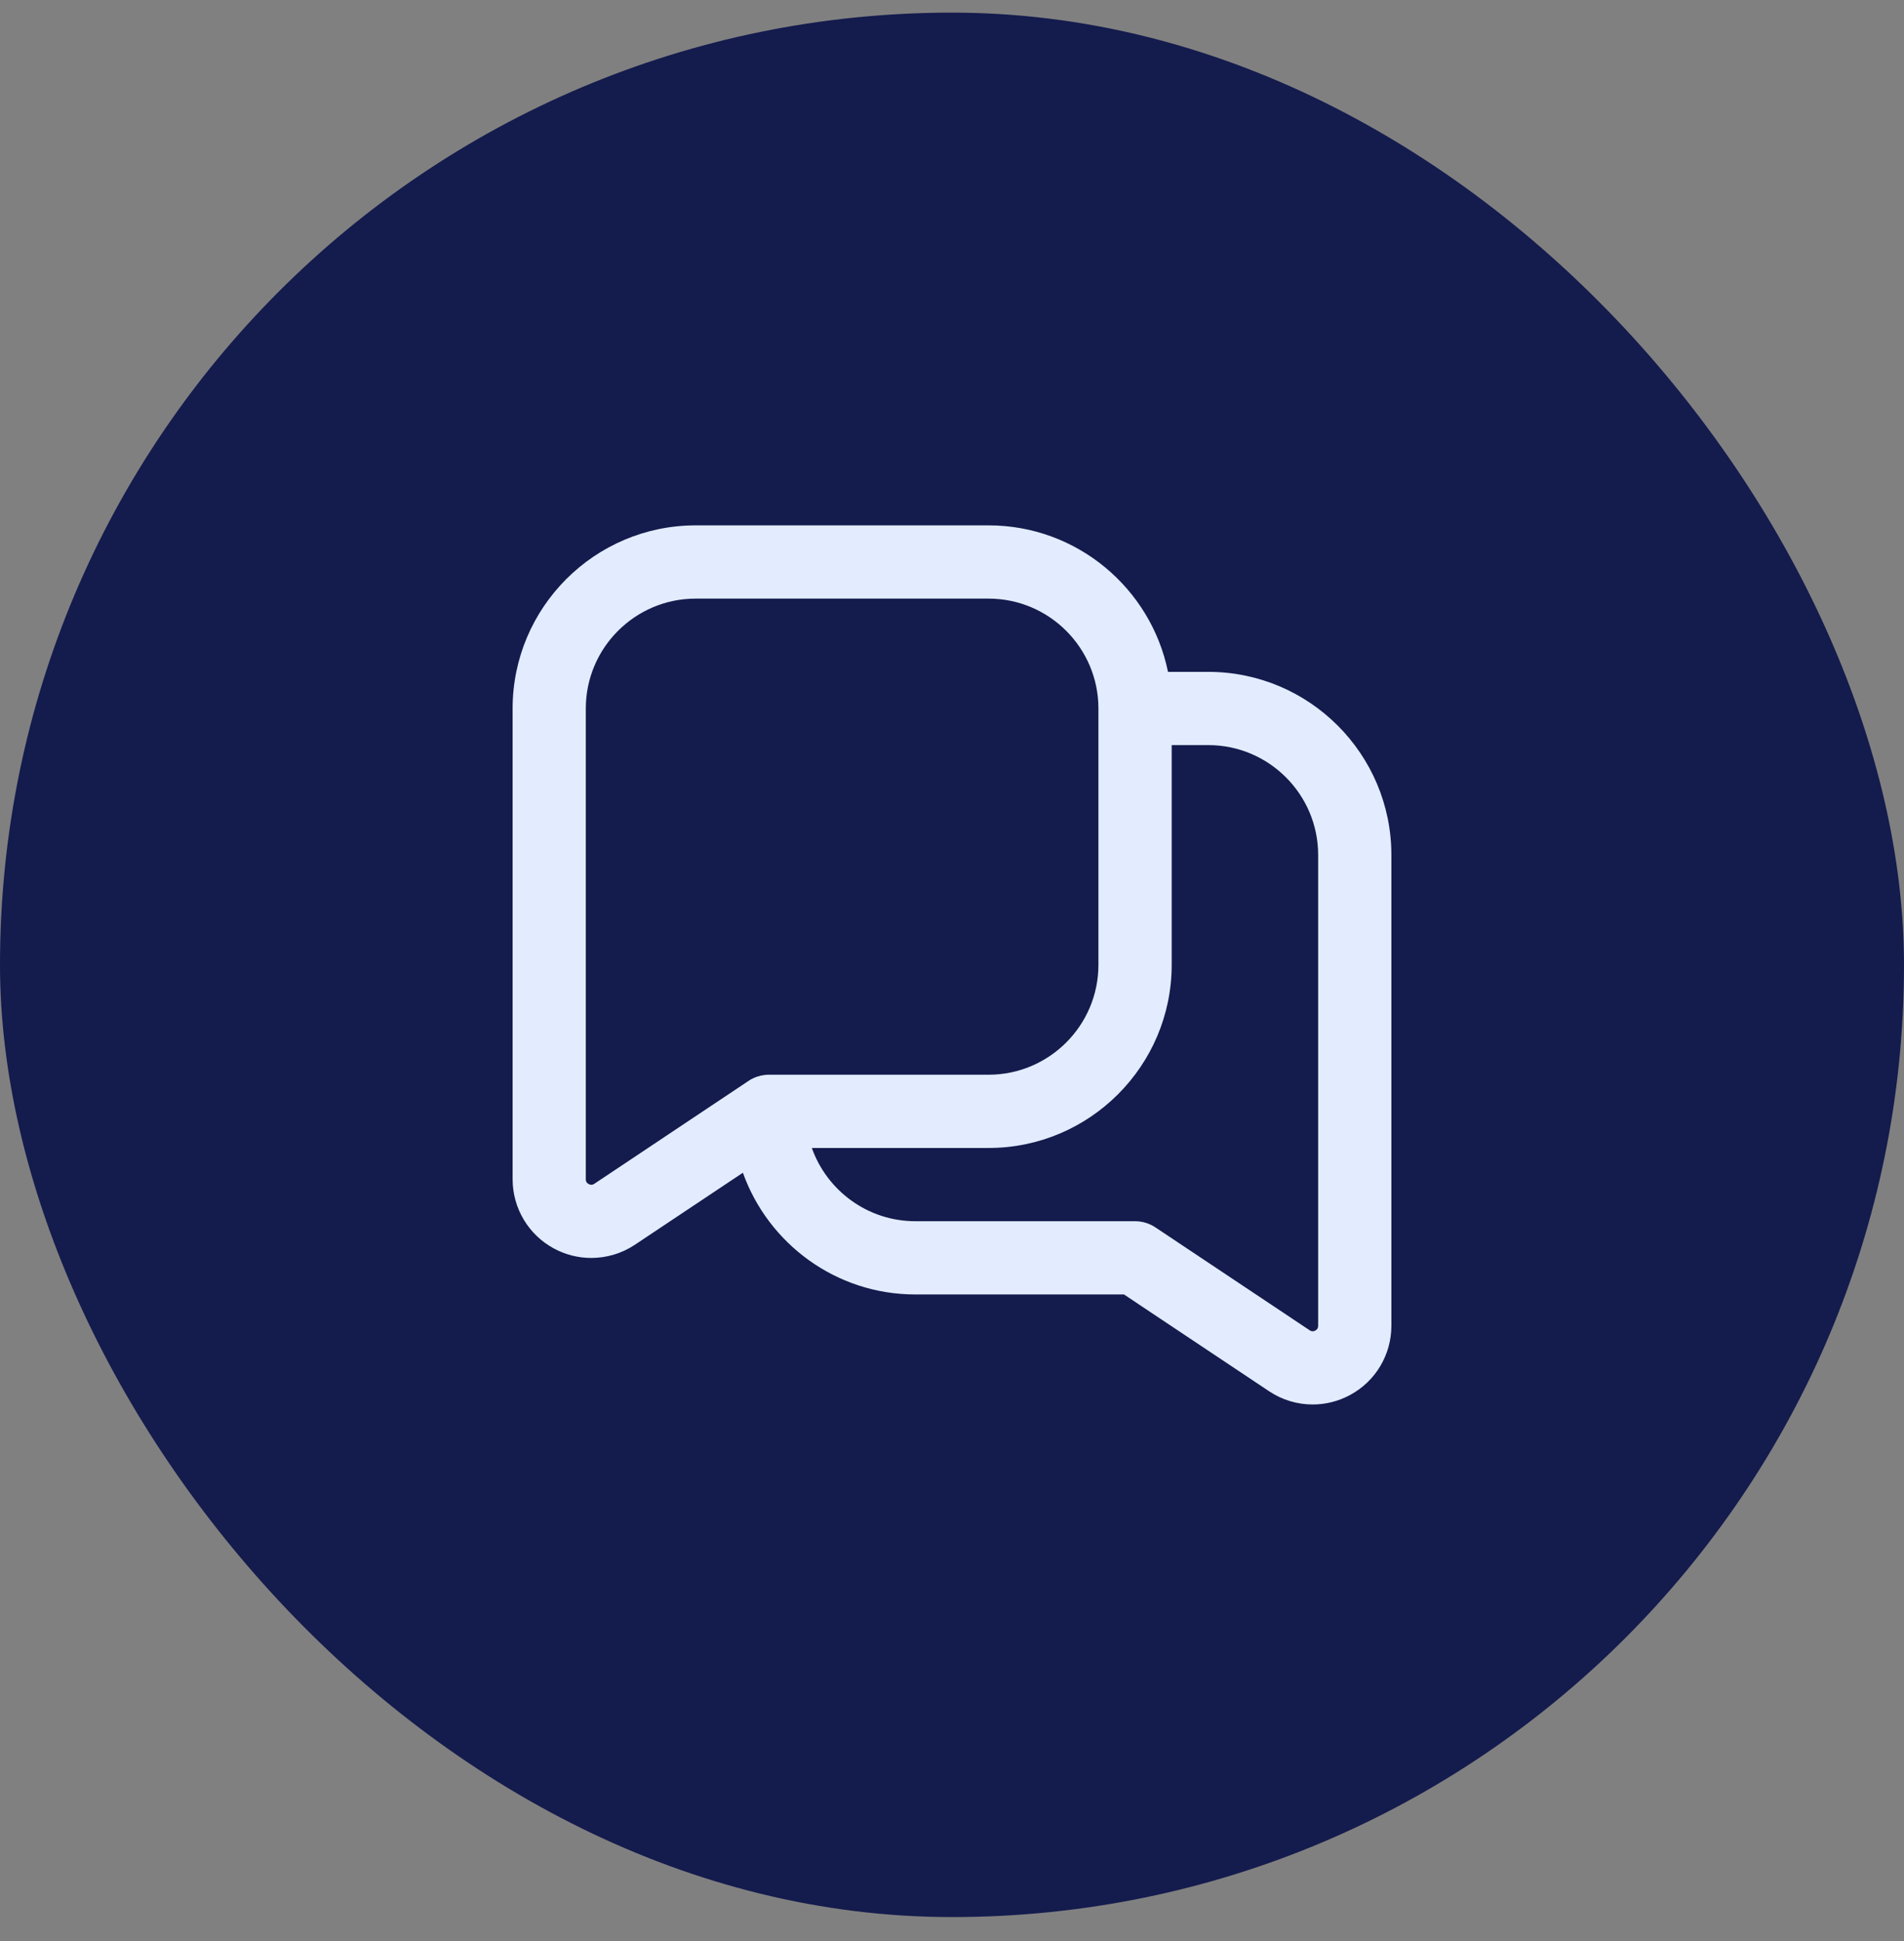
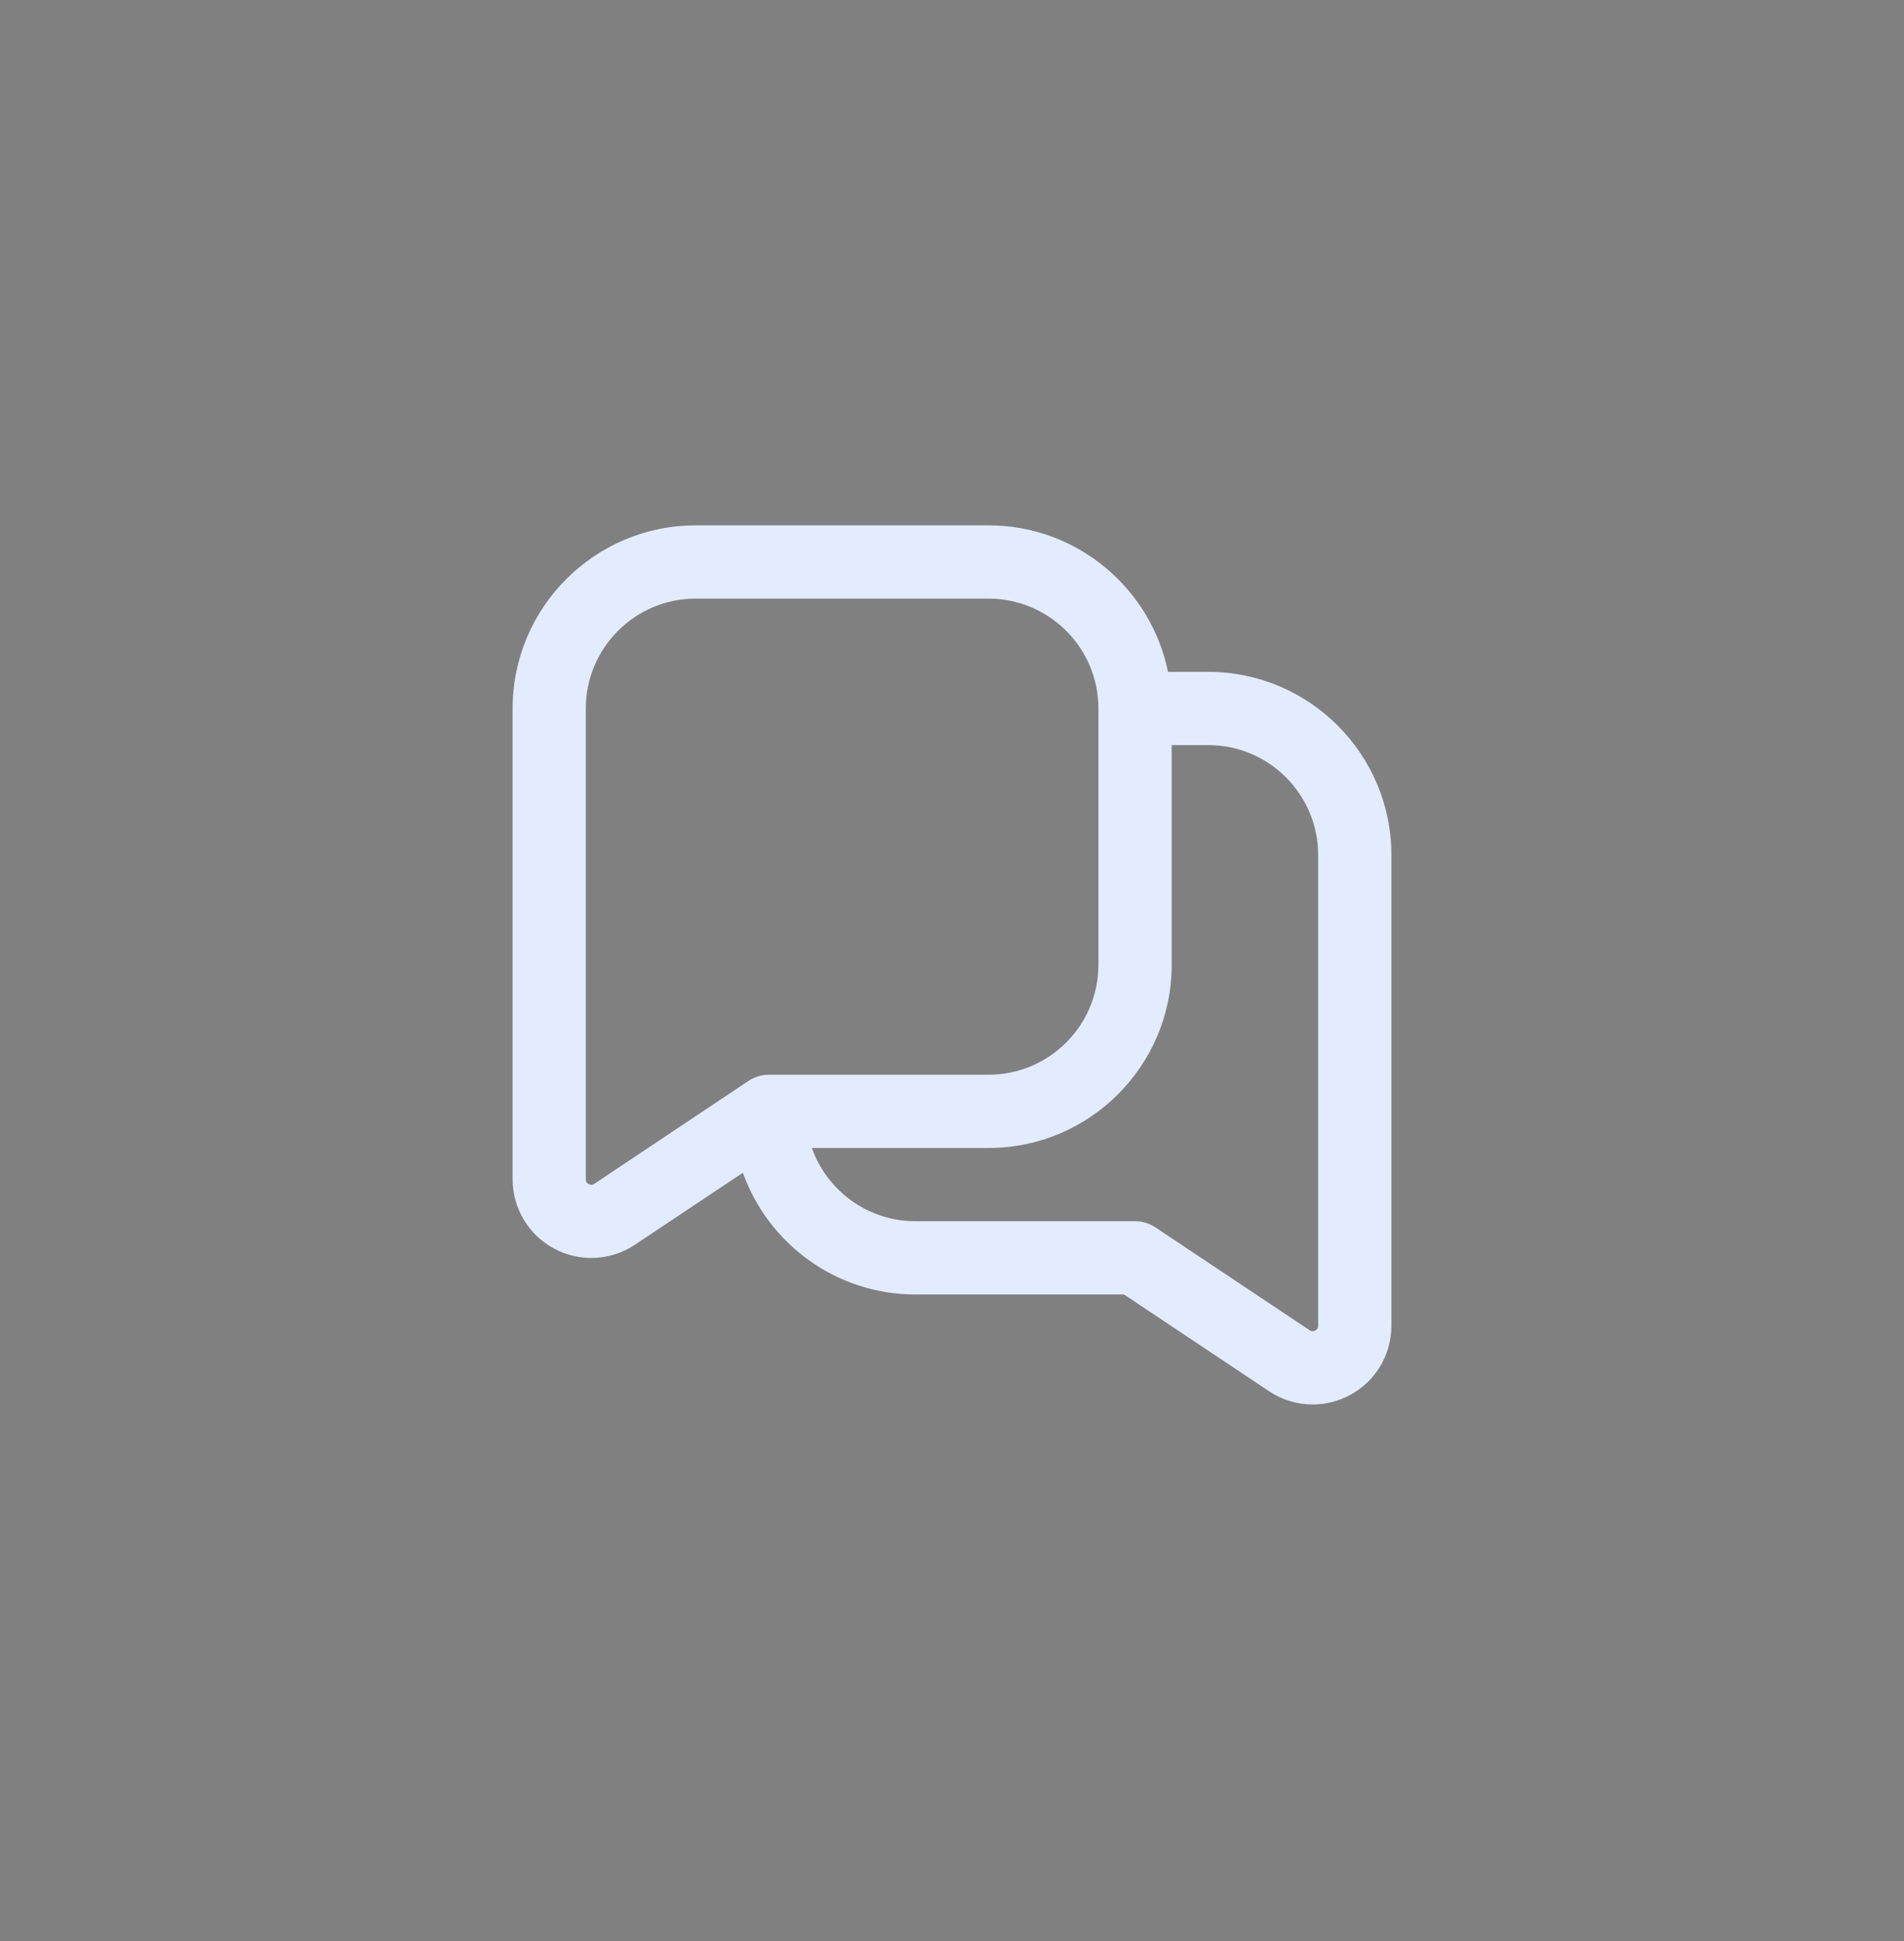
<svg xmlns="http://www.w3.org/2000/svg" width="52" height="53" viewBox="0 0 52 53" fill="none">
  <rect x="0" y="0" width="52" height="53" fill="#808080" stroke="none" />
-   <rect y="0.345" width="52" height="52" rx="26" fill="url(#paint0_linear_1_7835)" />
  <g clip-path="url(#clip0_1_7835)">
    <path d="M33 18.345H31.899C31.434 16.066 29.414 14.345 27 14.345H19C16.243 14.345 14 16.588 14 19.345V32.199C14 32.993 14.435 33.719 15.134 34.093C15.452 34.264 15.801 34.348 16.149 34.348C16.565 34.348 16.98 34.227 17.339 33.988L20.289 32.021C20.98 33.956 22.83 35.345 25 35.345H30.697L34.661 37.988C35.021 38.228 35.435 38.349 35.851 38.349C36.199 38.349 36.547 38.264 36.866 38.093C37.566 37.719 38 36.993 38 36.199V23.345C38 20.588 35.757 18.345 33 18.345ZM16.23 32.324C16.211 32.336 16.155 32.372 16.078 32.331C15.999 32.289 15.999 32.222 15.999 32.2V19.345C15.999 17.691 17.345 16.345 18.999 16.345H26.999C28.653 16.345 29.999 17.691 29.999 19.345V26.345C29.999 27.999 28.653 29.345 26.999 29.345H20.999C20.672 29.345 20.458 29.504 20.434 29.52L16.23 32.324ZM36 36.2C36 36.221 36 36.289 35.921 36.331C35.842 36.372 35.788 36.336 35.77 36.324L31.555 33.513C31.391 33.404 31.198 33.345 31 33.345H25C23.696 33.345 22.585 32.509 22.172 31.345H27C29.757 31.345 32 29.102 32 26.345V20.345H33C34.654 20.345 36 21.691 36 23.345V36.2Z" fill="#E2ECFE" />
  </g>
  <defs>
    <linearGradient id="paint0_linear_1_7835" x1="26.5" y1="33.345" x2="52" y2="63.345" gradientUnits="userSpaceOnUse">
      <stop stop-color="#141B4D" />
      <stop offset="1" stop-color="#141B4D" />
    </linearGradient>
    <clipPath id="clip0_1_7835">
      <rect width="24" height="24" fill="white" transform="translate(14 14.345)" />
    </clipPath>
  </defs>
</svg>